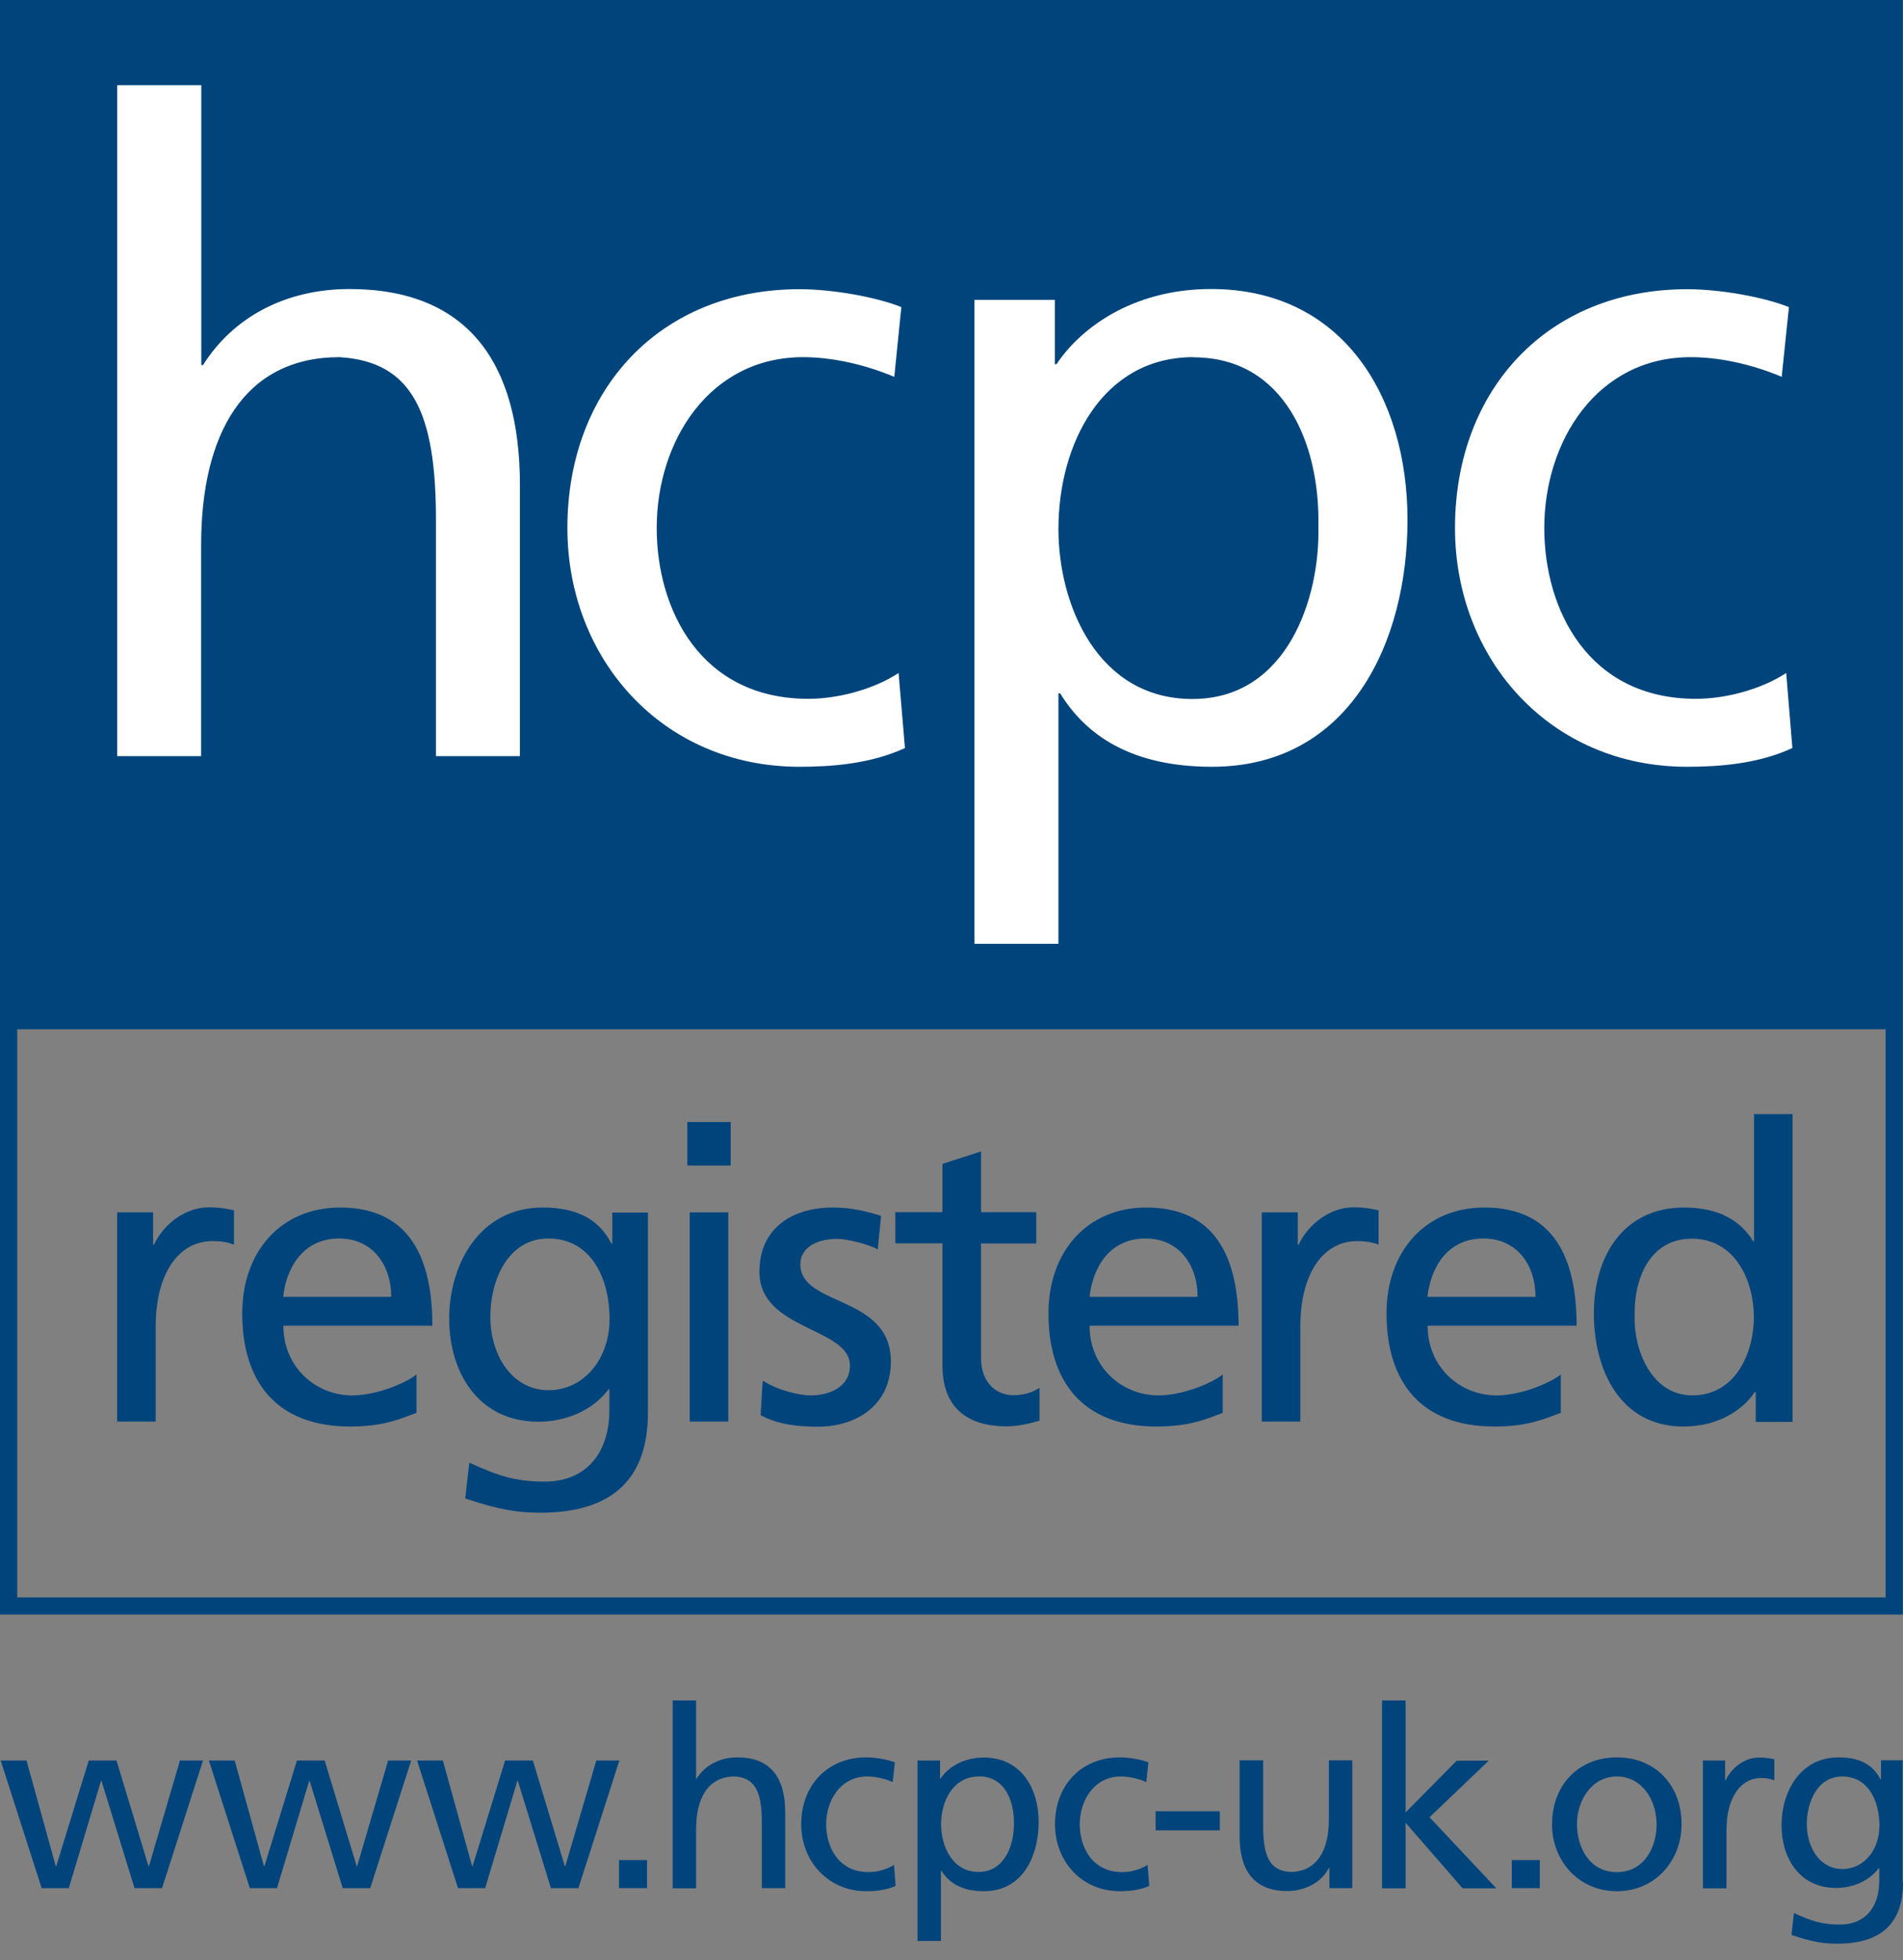
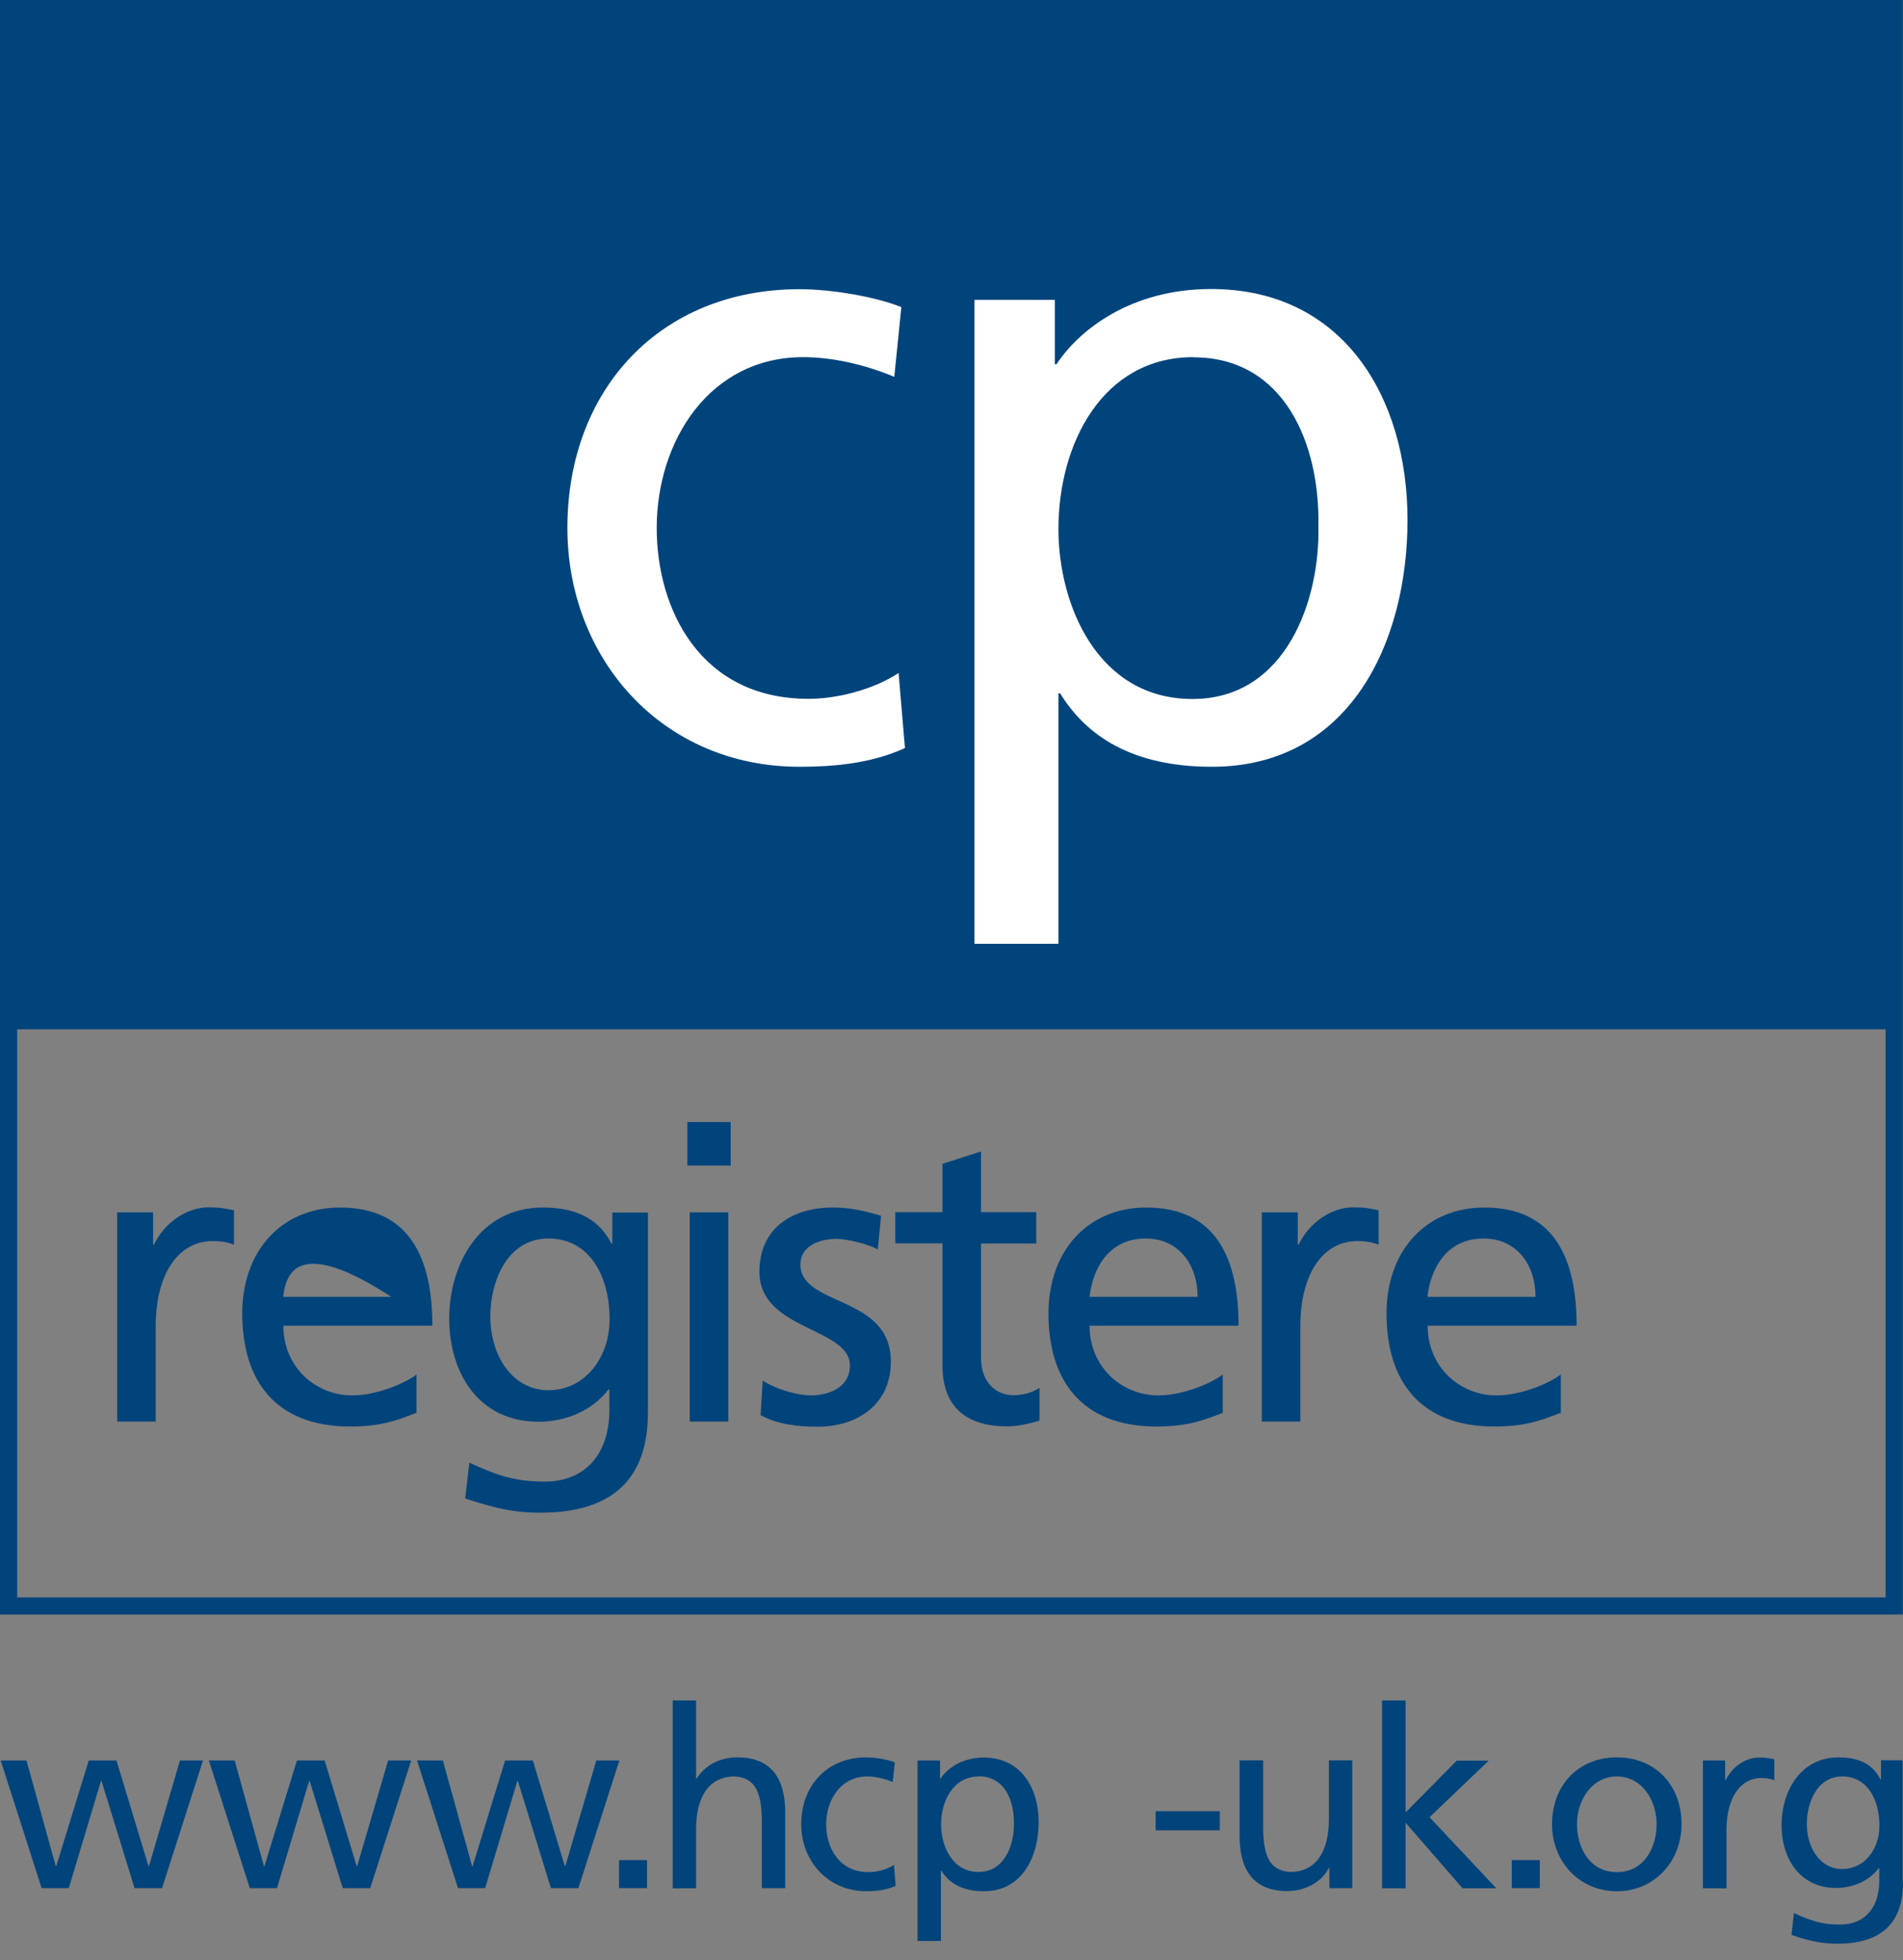
<svg xmlns="http://www.w3.org/2000/svg" width="100" height="103" viewBox="0 0 100 103" fill="none">
  <rect x="0" y="0" width="100" height="103" fill="#808080" stroke="none" />
  <g clip-path="url(#clip0_731_889)">
    <path d="M0 0V84.848H99.991V0H0ZM0.904 83.944V54.091H99.087V83.944H0.904Z" fill="#00447C" />
    <path d="M6.157 63.71H8.046V65.41H8.091C8.625 64.271 9.791 63.448 10.957 63.448C11.563 63.448 11.861 63.511 12.295 63.602V65.41C11.934 65.256 11.518 65.22 11.174 65.22C9.366 65.22 8.182 66.947 8.182 69.704V74.704H6.157V63.71Z" fill="#00447C" />
-     <path d="M21.87 74.252C21.092 74.532 20.215 74.966 18.407 74.966C14.511 74.966 12.729 72.597 12.729 69.017C12.729 65.762 14.773 63.457 17.874 63.457C21.535 63.457 22.72 66.133 22.72 69.668H14.89C14.89 71.847 16.59 73.33 18.506 73.33C19.845 73.33 21.391 72.642 21.888 72.227V74.252H21.87ZM20.559 68.149C20.559 66.468 19.564 65.084 17.828 65.084C15.849 65.084 15.035 66.721 14.881 68.149H20.559Z" fill="#00447C" />
+     <path d="M21.87 74.252C21.092 74.532 20.215 74.966 18.407 74.966C14.511 74.966 12.729 72.597 12.729 69.017C12.729 65.762 14.773 63.457 17.874 63.457C21.535 63.457 22.72 66.133 22.72 69.668H14.89C14.89 71.847 16.59 73.33 18.506 73.33C19.845 73.33 21.391 72.642 21.888 72.227V74.252H21.87ZM20.559 68.149C15.849 65.084 15.035 66.721 14.881 68.149H20.559Z" fill="#00447C" />
    <path d="M34.048 74.234C34.048 77.579 32.33 79.495 28.388 79.495C27.222 79.495 26.218 79.342 24.446 78.745L24.663 76.865C26.209 77.579 27.14 77.859 28.623 77.859C30.757 77.859 32.022 76.412 32.022 74.089V73.013H31.977C31.118 74.152 29.699 74.713 28.298 74.713C25.151 74.713 23.605 72.145 23.605 69.297C23.605 66.45 25.197 63.457 28.515 63.457C30.449 63.457 31.525 64.171 32.131 65.356H32.176V63.719H34.048V74.243V74.234ZM32.032 69.334C32.032 67.046 30.974 65.084 28.822 65.084C26.67 65.084 25.766 67.308 25.766 69.18C25.766 71.25 26.933 73.058 28.822 73.058C30.712 73.058 32.032 71.377 32.032 69.325V69.334Z" fill="#00447C" />
    <path d="M38.396 61.251H36.118V58.964H38.396V61.251ZM36.245 63.71H38.27V74.704H36.245V63.71Z" fill="#00447C" />
    <path d="M40.078 72.552C40.874 73.067 42.013 73.33 42.591 73.33C43.514 73.33 44.662 72.941 44.662 71.757C44.662 69.749 39.906 69.921 39.906 66.838C39.906 64.551 41.606 63.457 43.776 63.457C44.725 63.457 45.493 63.647 46.298 63.891L46.126 65.663C45.674 65.383 44.472 65.103 43.993 65.103C42.962 65.103 42.058 65.536 42.058 66.441C42.058 68.683 46.813 68.032 46.813 71.549C46.813 73.899 44.942 74.975 42.98 74.975C41.95 74.975 40.892 74.867 39.969 74.369L40.078 72.561V72.552Z" fill="#00447C" />
    <path d="M54.453 65.347H51.551V71.359C51.551 72.633 52.328 73.32 53.25 73.32C53.874 73.32 54.326 73.131 54.624 72.932V74.659C54.172 74.785 53.549 74.957 52.907 74.957C50.818 74.957 49.526 73.962 49.526 71.766V65.338H47.048V63.701H49.526V61.161L51.551 60.51V63.701H54.453V65.338V65.347Z" fill="#00447C" />
    <path d="M64.244 74.252C63.467 74.532 62.59 74.966 60.781 74.966C56.885 74.966 55.095 72.597 55.095 69.017C55.095 65.762 57.138 63.457 60.239 63.457C63.9 63.457 65.085 66.133 65.085 69.668H57.255C57.255 71.847 58.955 73.33 60.872 73.33C62.21 73.33 63.756 72.642 64.253 72.227V74.252H64.244ZM62.933 68.149C62.933 66.468 61.948 65.084 60.203 65.084C58.223 65.084 57.409 66.721 57.255 68.149H62.933Z" fill="#00447C" />
    <path d="M66.296 63.71H68.195V65.41H68.24C68.783 64.271 69.94 63.448 71.106 63.448C71.712 63.448 72.01 63.511 72.444 63.602V65.41C72.073 65.256 71.667 65.22 71.323 65.22C69.515 65.22 68.331 66.947 68.331 69.704V74.704H66.305V63.71H66.296Z" fill="#00447C" />
    <path d="M82 74.252C81.222 74.532 80.345 74.966 78.537 74.966C74.64 74.966 72.859 72.597 72.859 69.017C72.859 65.762 74.903 63.457 78.004 63.457C81.665 63.457 82.849 66.133 82.849 69.668H75.02C75.02 71.847 76.72 73.33 78.636 73.33C79.975 73.33 81.52 72.642 82.018 72.227V74.252H82ZM80.689 68.149C80.689 66.468 79.703 65.084 77.958 65.084C75.978 65.084 75.165 66.721 75.011 68.149H80.689Z" fill="#00447C" />
-     <path d="M92.252 73.158H92.207C91.665 73.981 90.417 74.966 88.464 74.966C85.146 74.966 83.754 72.01 83.754 69.017C83.754 66.025 85.3 63.457 88.491 63.457C90.408 63.457 91.502 64.207 92.126 65.229H92.171V58.548H94.196V74.722H92.261V73.167L92.252 73.158ZM88.934 73.329C91.213 73.329 92.162 71.069 92.162 69.234C92.162 67.182 91.104 65.093 88.907 65.093C86.71 65.093 85.851 67.164 85.897 69.171C85.851 70.897 86.755 73.329 88.934 73.329Z" fill="#00447C" />
    <path d="M8.498 99.223H7.07L5.334 93.591H5.307L3.616 99.223H2.188L0.036 92.515H1.392L2.929 98.066H2.956L4.665 92.515H6.121L7.802 98.066H7.829L9.457 92.515H10.668L8.516 99.223H8.498Z" fill="#00447C" />
    <path d="M19.438 99.223H18.009L16.273 93.591H16.246L14.556 99.223H13.127L10.976 92.515H12.332L13.869 98.066H13.896L15.604 92.515H17.06L18.742 98.066H18.769L20.396 92.515H21.608L19.456 99.223H19.438Z" fill="#00447C" />
    <path d="M30.377 99.223H28.949L27.213 93.591H27.186L25.495 99.223H24.067L21.915 92.515H23.271L24.808 98.066H24.835L26.544 92.515H28L29.681 98.066H29.708L31.335 92.515H32.547L30.395 99.223H30.377Z" fill="#00447C" />
    <path d="M32.529 97.749H34.002V99.223H32.529V97.749Z" fill="#00447C" />
    <path d="M35.35 89.359H36.579V93.473H36.606C37.049 92.759 37.827 92.352 38.758 92.352C40.494 92.352 41.262 93.428 41.262 95.236V99.223H40.033V95.751C40.033 94.187 39.689 93.419 38.613 93.355C37.212 93.355 36.579 94.486 36.579 96.122V99.232H35.35V89.359Z" fill="#00447C" />
    <path d="M46.904 93.644C46.434 93.445 45.963 93.355 45.566 93.355C44.182 93.355 43.414 94.594 43.414 95.868C43.414 97.062 44.056 98.382 45.647 98.382C46.063 98.382 46.596 98.255 46.976 98.002L47.066 99.105C46.551 99.34 45.963 99.385 45.52 99.385C43.504 99.385 42.103 97.794 42.103 95.868C42.103 93.834 43.468 92.352 45.52 92.352C46.018 92.352 46.66 92.469 47.021 92.614L46.913 93.635L46.904 93.644Z" fill="#00447C" />
    <path d="M48.215 92.515H49.399V93.464H49.426C49.752 92.967 50.52 92.361 51.696 92.361C53.639 92.361 54.58 93.953 54.58 95.752C54.58 97.551 53.73 99.386 51.705 99.386C50.52 99.386 49.851 98.925 49.471 98.31H49.444V101.999H48.215V92.524V92.515ZM51.433 93.356C50.095 93.356 49.453 94.631 49.453 95.878C49.453 96.999 50.032 98.373 51.424 98.373C52.817 98.373 53.305 96.891 53.278 95.833C53.305 94.621 52.78 93.347 51.442 93.347L51.433 93.356Z" fill="#00447C" />
-     <path d="M60.23 93.644C59.76 93.445 59.289 93.355 58.892 93.355C57.517 93.355 56.74 94.594 56.74 95.868C56.74 97.062 57.382 98.382 58.973 98.382C59.389 98.382 59.922 98.255 60.302 98.002L60.392 99.105C59.877 99.34 59.289 99.385 58.846 99.385C56.821 99.385 55.438 97.794 55.438 95.868C55.438 93.834 56.803 92.352 58.846 92.352C59.344 92.352 59.986 92.469 60.347 92.614L60.239 93.635L60.23 93.644Z" fill="#00447C" />
    <path d="M60.727 95.182H64.099V96.185H60.727V95.182Z" fill="#00447C" />
    <path d="M71.051 99.223H69.858V98.156H69.831C69.46 98.916 68.574 99.377 67.643 99.377C65.907 99.377 65.139 98.301 65.139 96.493V92.506H66.377V95.978C66.377 97.542 66.721 98.31 67.797 98.373C69.198 98.373 69.831 97.243 69.831 95.616V92.506H71.06V99.214L71.051 99.223Z" fill="#00447C" />
    <path d="M72.624 89.359H73.863V95.245L76.548 92.524H78.23L75.12 95.498L78.628 99.232H76.856L73.863 95.787V99.232H72.624V89.359Z" fill="#00447C" />
    <path d="M79.441 97.749H80.915V99.223H79.441V97.749Z" fill="#00447C" />
    <path d="M84.965 92.352C86.999 92.352 88.364 93.825 88.364 95.868C88.364 97.785 86.972 99.385 84.965 99.385C82.958 99.385 81.557 97.794 81.557 95.868C81.557 93.834 82.922 92.352 84.965 92.352ZM84.965 98.382C86.412 98.382 87.053 97.062 87.053 95.868C87.053 94.594 86.276 93.355 84.965 93.355C83.654 93.355 82.868 94.594 82.868 95.868C82.868 97.062 83.51 98.382 84.965 98.382Z" fill="#00447C" />
    <path d="M89.495 92.515H90.652V93.555H90.679C91.005 92.859 91.719 92.361 92.424 92.361C92.795 92.361 92.976 92.397 93.238 92.452V93.555C93.012 93.464 92.768 93.437 92.551 93.437C91.448 93.437 90.724 94.486 90.724 96.177V99.232H89.486V92.524L89.495 92.515Z" fill="#00447C" />
    <path d="M100 98.933C100 100.976 98.951 102.143 96.546 102.143C95.841 102.143 95.217 102.052 94.141 101.682L94.268 100.533C95.217 100.967 95.778 101.139 96.682 101.139C97.984 101.139 98.752 100.262 98.752 98.834V98.174H98.725C98.201 98.87 97.333 99.213 96.483 99.213C94.567 99.213 93.617 97.65 93.617 95.914C93.617 94.178 94.585 92.352 96.61 92.352C97.794 92.352 98.445 92.785 98.816 93.509H98.843V92.505H99.982V98.924L100 98.933ZM98.761 95.95C98.761 94.558 98.12 93.355 96.809 93.355C95.498 93.355 94.946 94.711 94.946 95.85C94.946 97.116 95.651 98.219 96.809 98.219C97.966 98.219 98.761 97.197 98.761 95.941V95.95Z" fill="#00447C" />
-     <path d="M6.166 4.476H10.578V19.185H10.668C12.268 16.645 15.035 15.189 18.362 15.189C24.555 15.189 27.321 19.04 27.321 25.486V39.735H22.909V27.322C22.909 21.725 21.689 19.004 17.846 18.769C12.82 18.769 10.569 22.81 10.569 28.642V39.735H6.157V4.476H6.166Z" fill="white" />
    <path d="M46.985 19.8C45.294 19.095 43.604 18.769 42.202 18.769C37.275 18.769 34.509 23.19 34.509 27.747C34.509 32.023 36.805 36.724 42.483 36.724C43.983 36.724 45.864 36.254 47.22 35.368L47.554 39.31C45.719 40.16 43.613 40.295 42.012 40.295C34.789 40.295 29.816 34.609 29.816 27.747C29.816 20.46 34.698 15.198 42.012 15.198C43.793 15.198 46.099 15.623 47.364 16.139L46.994 19.8H46.985Z" fill="white" />
    <path d="M51.207 15.758H55.429V19.139H55.52C56.695 17.349 59.416 15.188 63.638 15.188C70.581 15.188 73.963 20.875 73.963 27.321C73.963 33.767 70.916 40.295 63.683 40.295C59.461 40.295 57.066 38.649 55.709 36.434H55.619V49.598H51.207V15.758ZM62.707 18.769C57.924 18.769 55.619 23.334 55.619 27.8C55.619 31.796 57.68 36.733 62.662 36.733C67.643 36.733 69.37 31.426 69.279 27.665C69.37 23.343 67.499 18.778 62.716 18.778L62.707 18.769Z" fill="white" />
-     <path d="M93.626 19.8C91.936 19.095 90.254 18.769 88.844 18.769C83.917 18.769 81.15 23.19 81.15 27.747C81.15 32.023 83.447 36.724 89.124 36.724C90.625 36.724 92.505 36.254 93.862 35.368L94.187 39.31C92.361 40.16 90.245 40.295 88.654 40.295C81.43 40.295 76.458 34.609 76.458 27.747C76.458 20.46 81.34 15.198 88.654 15.198C90.435 15.198 92.731 15.623 94.006 16.139L93.626 19.8Z" fill="white" />
  </g>
  <defs>
    <clipPath id="clip0_731_889">
      <rect width="100" height="102.143" fill="white" />
    </clipPath>
  </defs>
</svg>